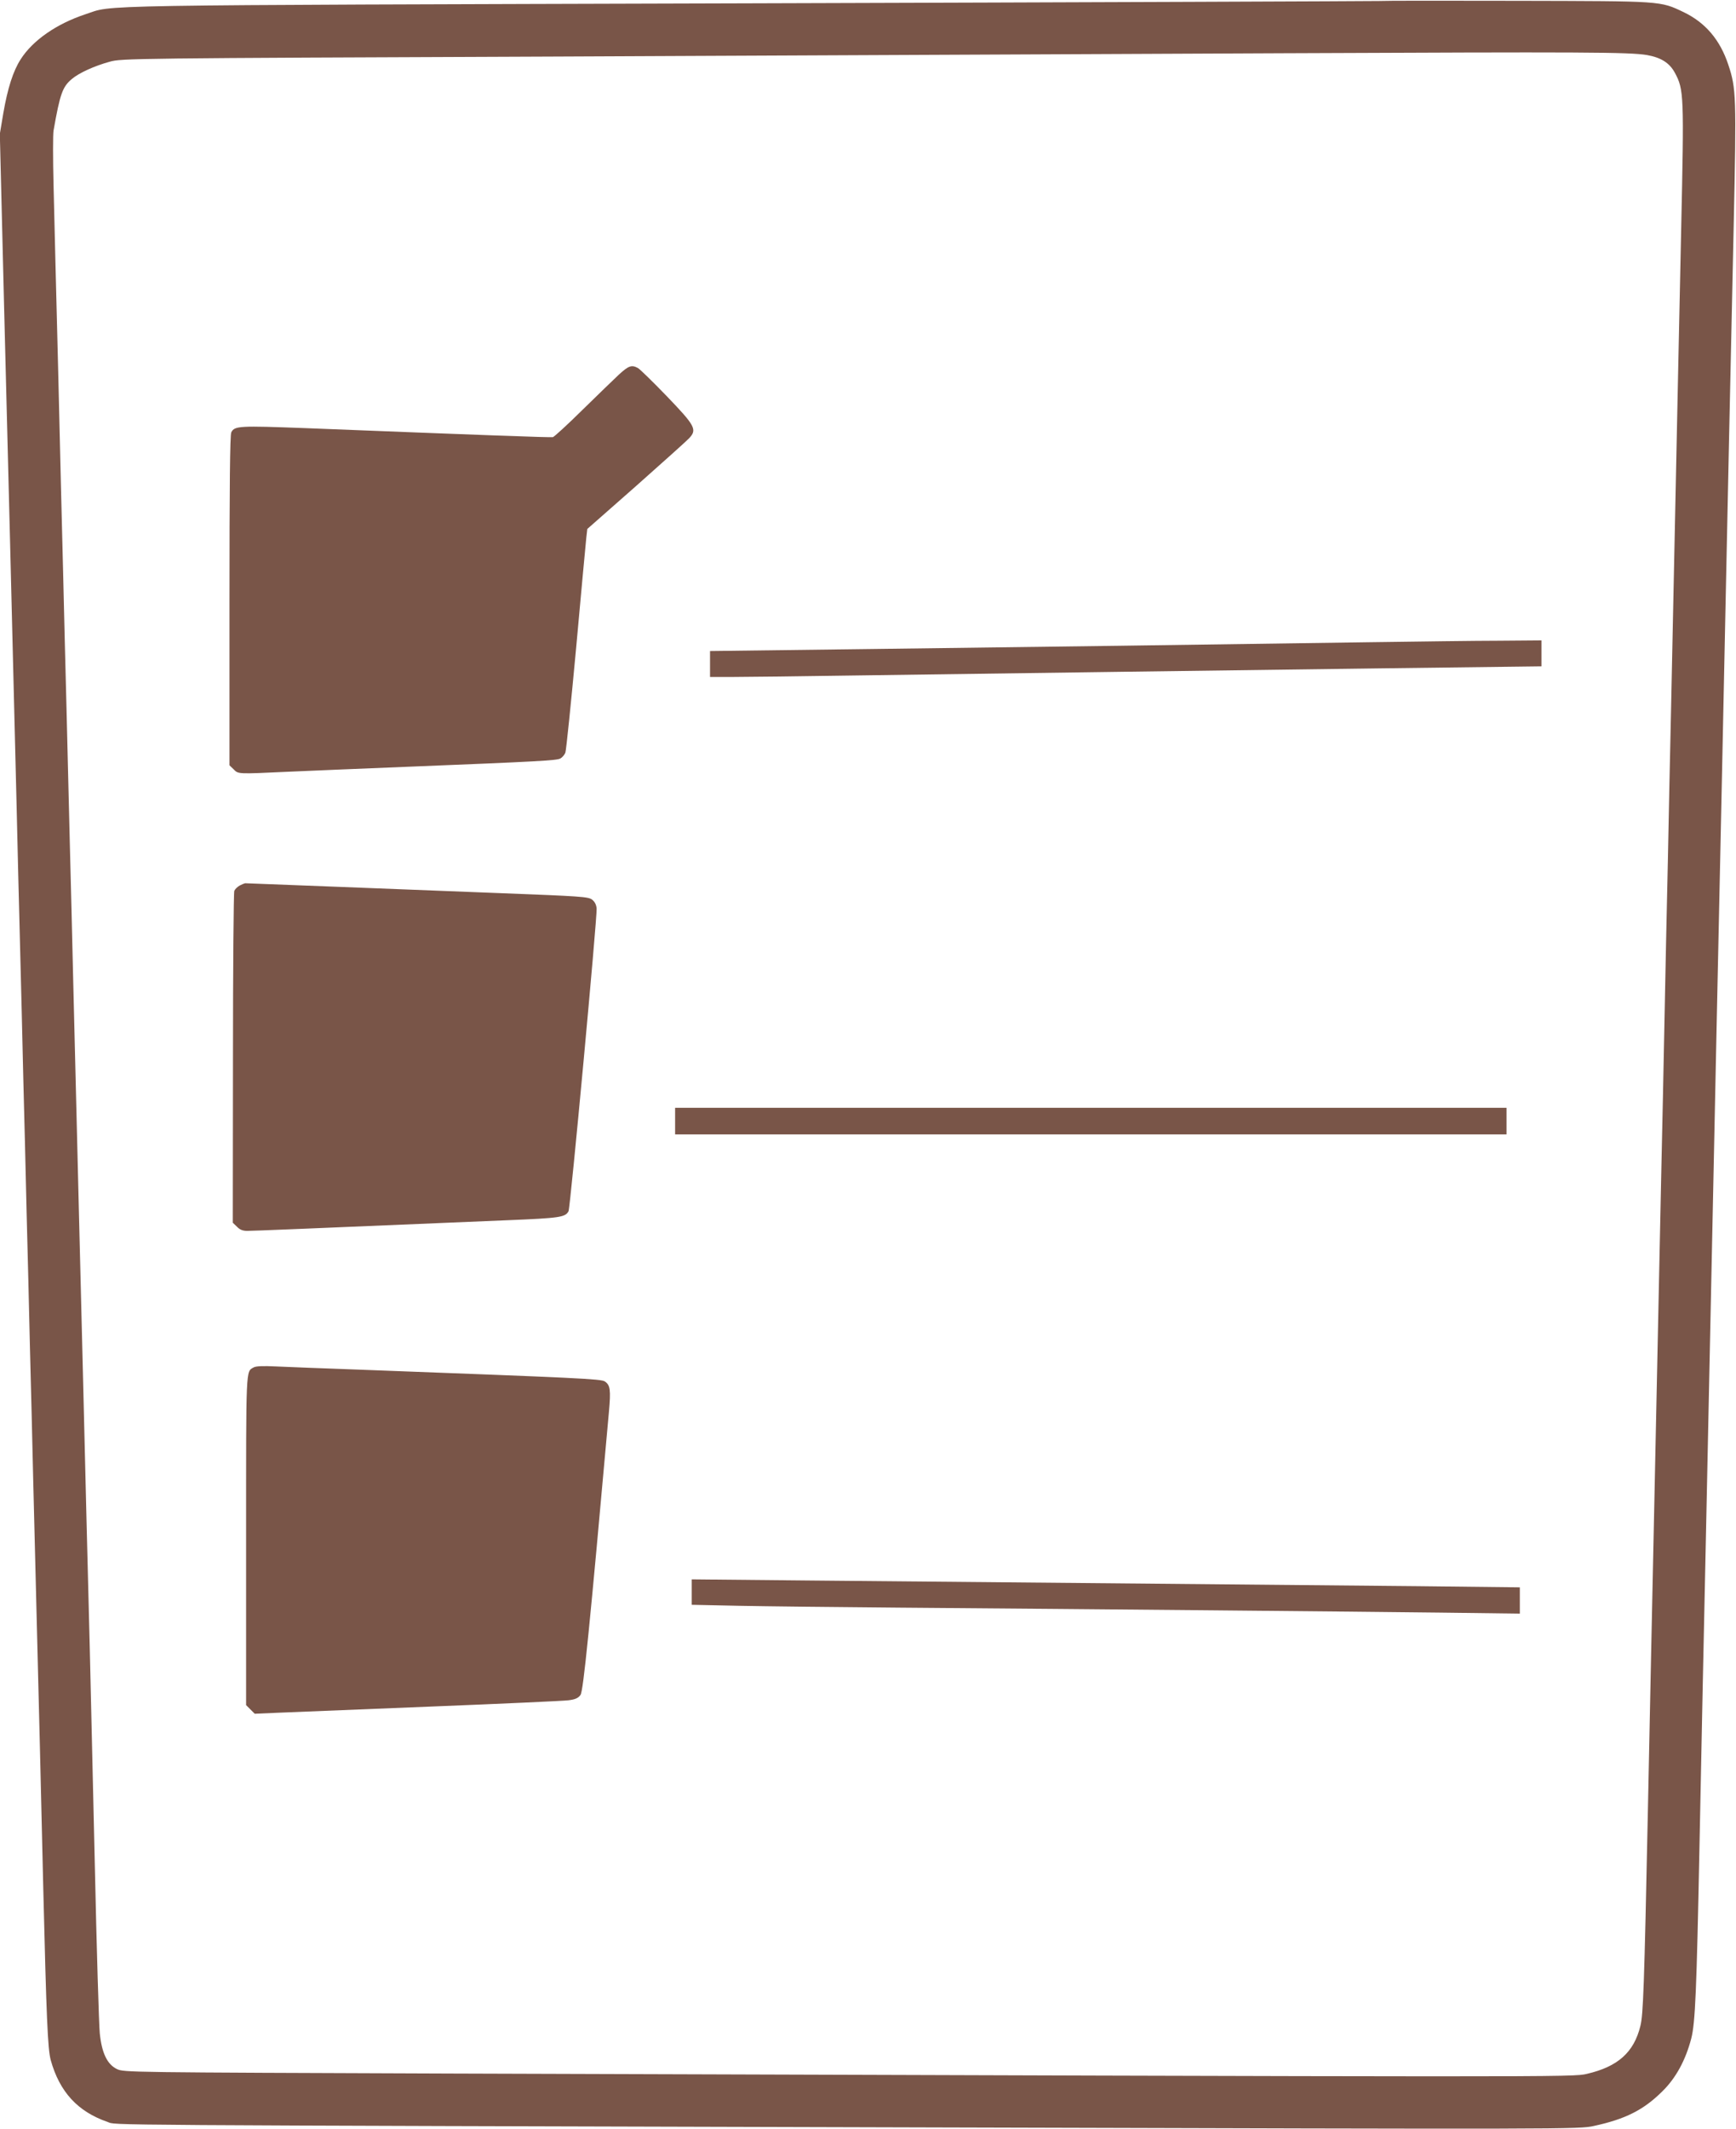
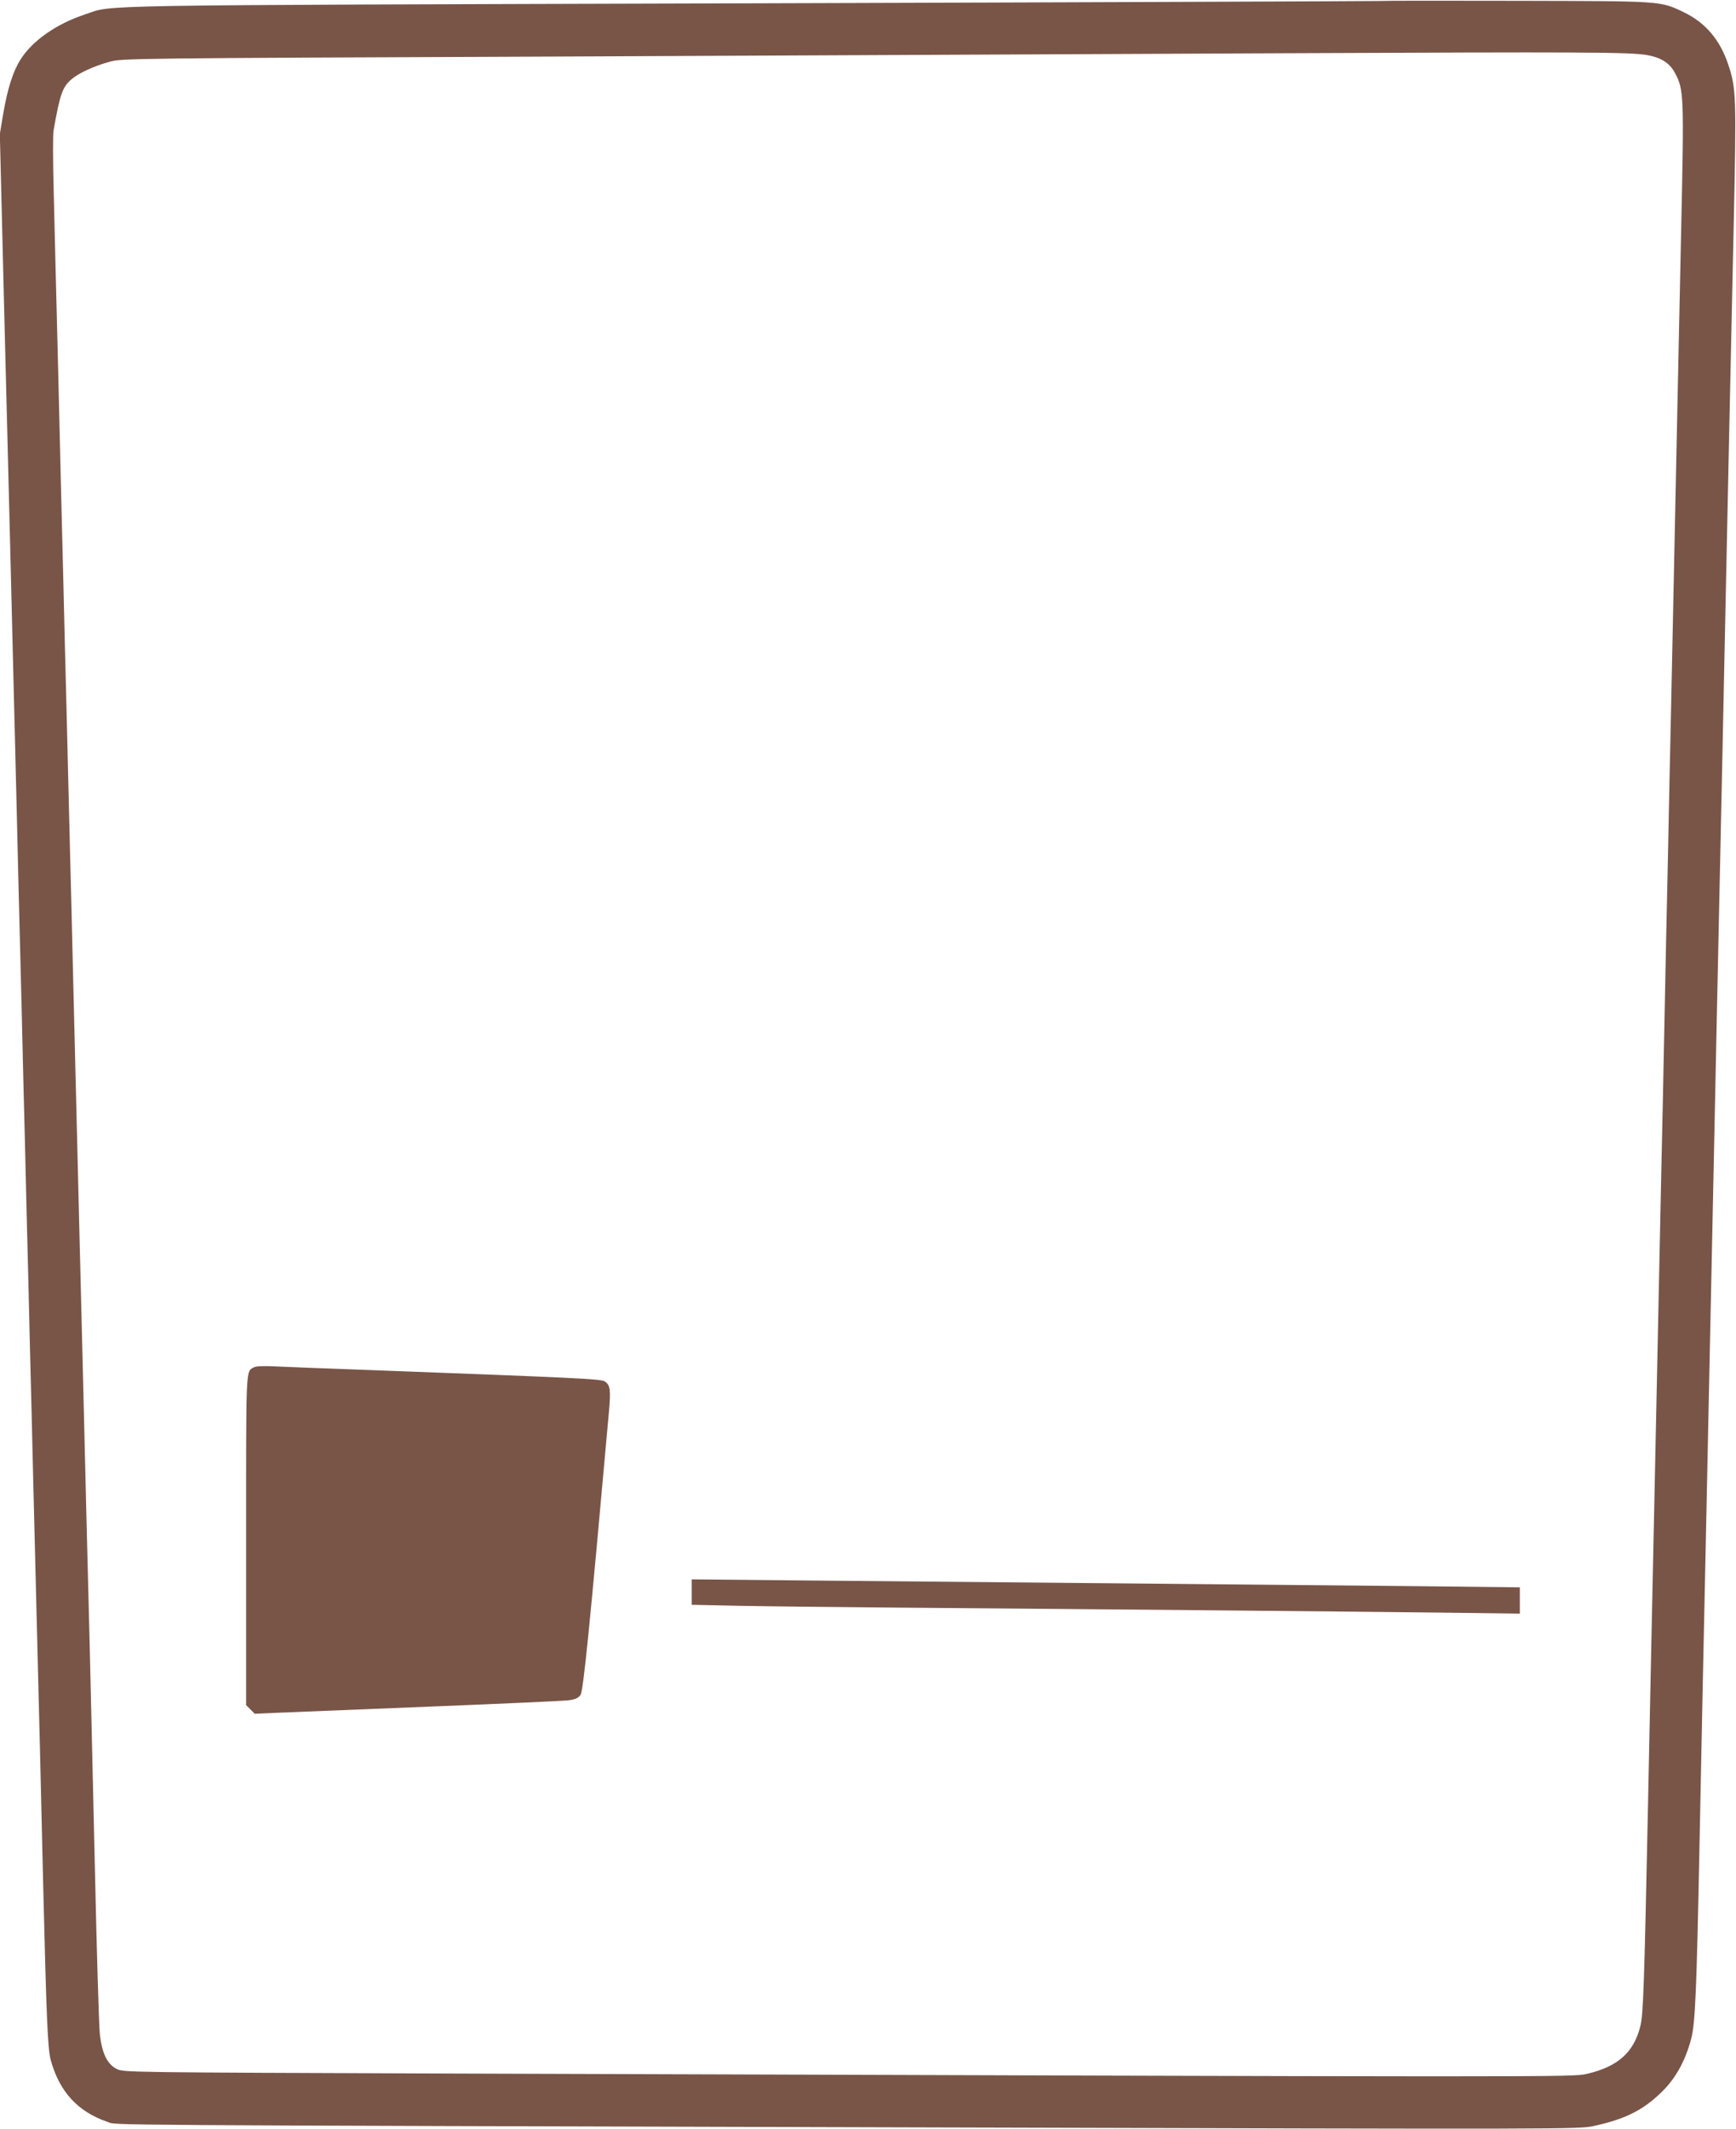
<svg xmlns="http://www.w3.org/2000/svg" version="1.0" width="1044pt" height="1280pt" viewBox="0 0 1044 1280" preserveAspectRatio="xMidYMid meet">
  <g transform="translate(0,1280) scale(0.1,-0.1)" fill="#795548" stroke="none">
    <path d="M8295 12794 c-27 -1 -1737 -8 -3800 -14 -4076 -12 -3802 -8 -3982 -66 -172 -57 -316 -156 -389 -271 -45 -70 -78 -173 -104 -323 l-21 -125 25 -1015 c14 -558 30 -1196 36 -1417 9 -377 15 -598 40 -1615 5 -222 14 -587 20 -813 6 -225 15 -592 20 -815 6 -223 15 -587 20 -810 6 -223 15 -587 20 -810 6 -223 15 -587 20 -810 10 -415 23 -907 40 -1595 5 -214 14 -592 20 -840 19 -785 27 -974 45 -1040 53 -191 162 -310 342 -372 58 -20 -208 -19 4984 -33 3824 -11 3866 -11 3955 9 189 41 298 96 410 207 83 81 141 189 175 319 24 94 32 286 49 1140 6 297 15 740 20 985 5 245 14 666 20 935 6 270 15 699 20 955 5 256 14 683 20 950 17 805 29 1400 40 1895 11 495 23 1090 40 1895 12 569 24 1141 46 2140 17 784 15 828 -32 970 -50 151 -138 254 -269 317 -143 68 -125 66 -995 68 -432 1 -807 1 -835 -1z m1610 -325 c84 -15 135 -47 167 -106 55 -102 56 -131 38 -953 -5 -250 -14 -673 -20 -940 -10 -484 -21 -1005 -40 -1907 -6 -263 -15 -689 -20 -948 -6 -258 -15 -684 -20 -945 -5 -261 -14 -688 -20 -947 -10 -486 -22 -1055 -40 -1903 -6 -267 -15 -690 -20 -940 -5 -250 -14 -687 -20 -970 -22 -1062 -28 -1221 -45 -1290 -39 -159 -136 -245 -322 -288 -84 -20 -88 -20 -6833 2 -1950 7 -1965 7 -2007 27 -58 28 -91 96 -103 215 -5 49 -19 508 -30 1019 -12 512 -25 1092 -30 1290 -5 198 -14 551 -20 785 -6 234 -15 603 -20 820 -5 217 -14 578 -20 803 -26 1050 -31 1243 -40 1620 -5 221 -14 585 -20 810 -5 224 -15 590 -20 815 -6 224 -15 585 -20 802 -6 217 -19 769 -30 1225 -12 457 -24 961 -28 1120 -4 160 -4 308 0 330 39 222 54 263 110 310 42 36 136 79 228 104 71 20 123 21 2679 31 1433 7 3405 15 4381 20 1810 8 2079 7 2185 -11z" />
-     <path d="M3722 10548 c-31 -29 -130 -125 -220 -213 -89 -88 -169 -161 -177 -163 -13 -3 -423 12 -1486 54 -401 15 -428 14 -448 -25 -8 -13 -11 -331 -11 -1011 l0 -991 25 -24 c28 -29 23 -29 320 -15 116 5 440 19 720 30 801 32 902 38 925 50 11 6 25 22 30 35 5 13 34 297 65 632 30 334 58 632 61 661 l6 52 292 257 c160 142 304 271 319 287 51 53 39 75 -133 254 -83 86 -161 162 -173 169 -38 21 -56 15 -115 -39z" />
-     <path d="M8235 8939 c-960 -14 -2036 -29 -3007 -41 l-958 -12 0 -78 0 -78 121 0 c66 0 434 4 817 10 1061 15 2038 28 3100 42 l962 12 0 78 0 78 -252 -2 c-139 0 -491 -5 -783 -9z" />
-     <path d="M1441 7476 c-14 -8 -28 -22 -32 -32 -4 -11 -8 -464 -8 -1007 l-1 -988 25 -24 c17 -18 35 -25 62 -25 33 0 327 12 1563 64 319 13 349 18 369 54 11 22 173 1768 169 1820 -2 23 -11 41 -28 54 -23 17 -71 20 -540 38 -283 11 -745 29 -1026 40 -280 11 -514 20 -520 20 -5 -1 -20 -7 -33 -14z" />
-     <path d="M4060 6060 l0 -80 2500 0 2500 0 0 80 0 80 -2500 0 -2500 0 0 -80z" />
    <path d="M1525 4579 c-47 -27 -45 13 -45 -1036 l0 -994 26 -26 26 -26 137 6 c75 3 487 20 916 37 429 17 804 34 834 38 41 5 58 13 72 32 17 24 54 393 171 1702 12 133 8 161 -25 183 -24 15 -149 21 -1457 70 -223 8 -457 17 -520 20 -78 4 -122 2 -135 -6z" />
    <path d="M4160 3229 l0 -77 283 -6 c155 -3 588 -8 962 -11 1160 -9 2768 -24 3263 -30 l472 -6 0 79 0 79 -612 7 c-549 5 -1187 11 -3651 34 l-717 7 0 -76z" />
  </g>
</svg>